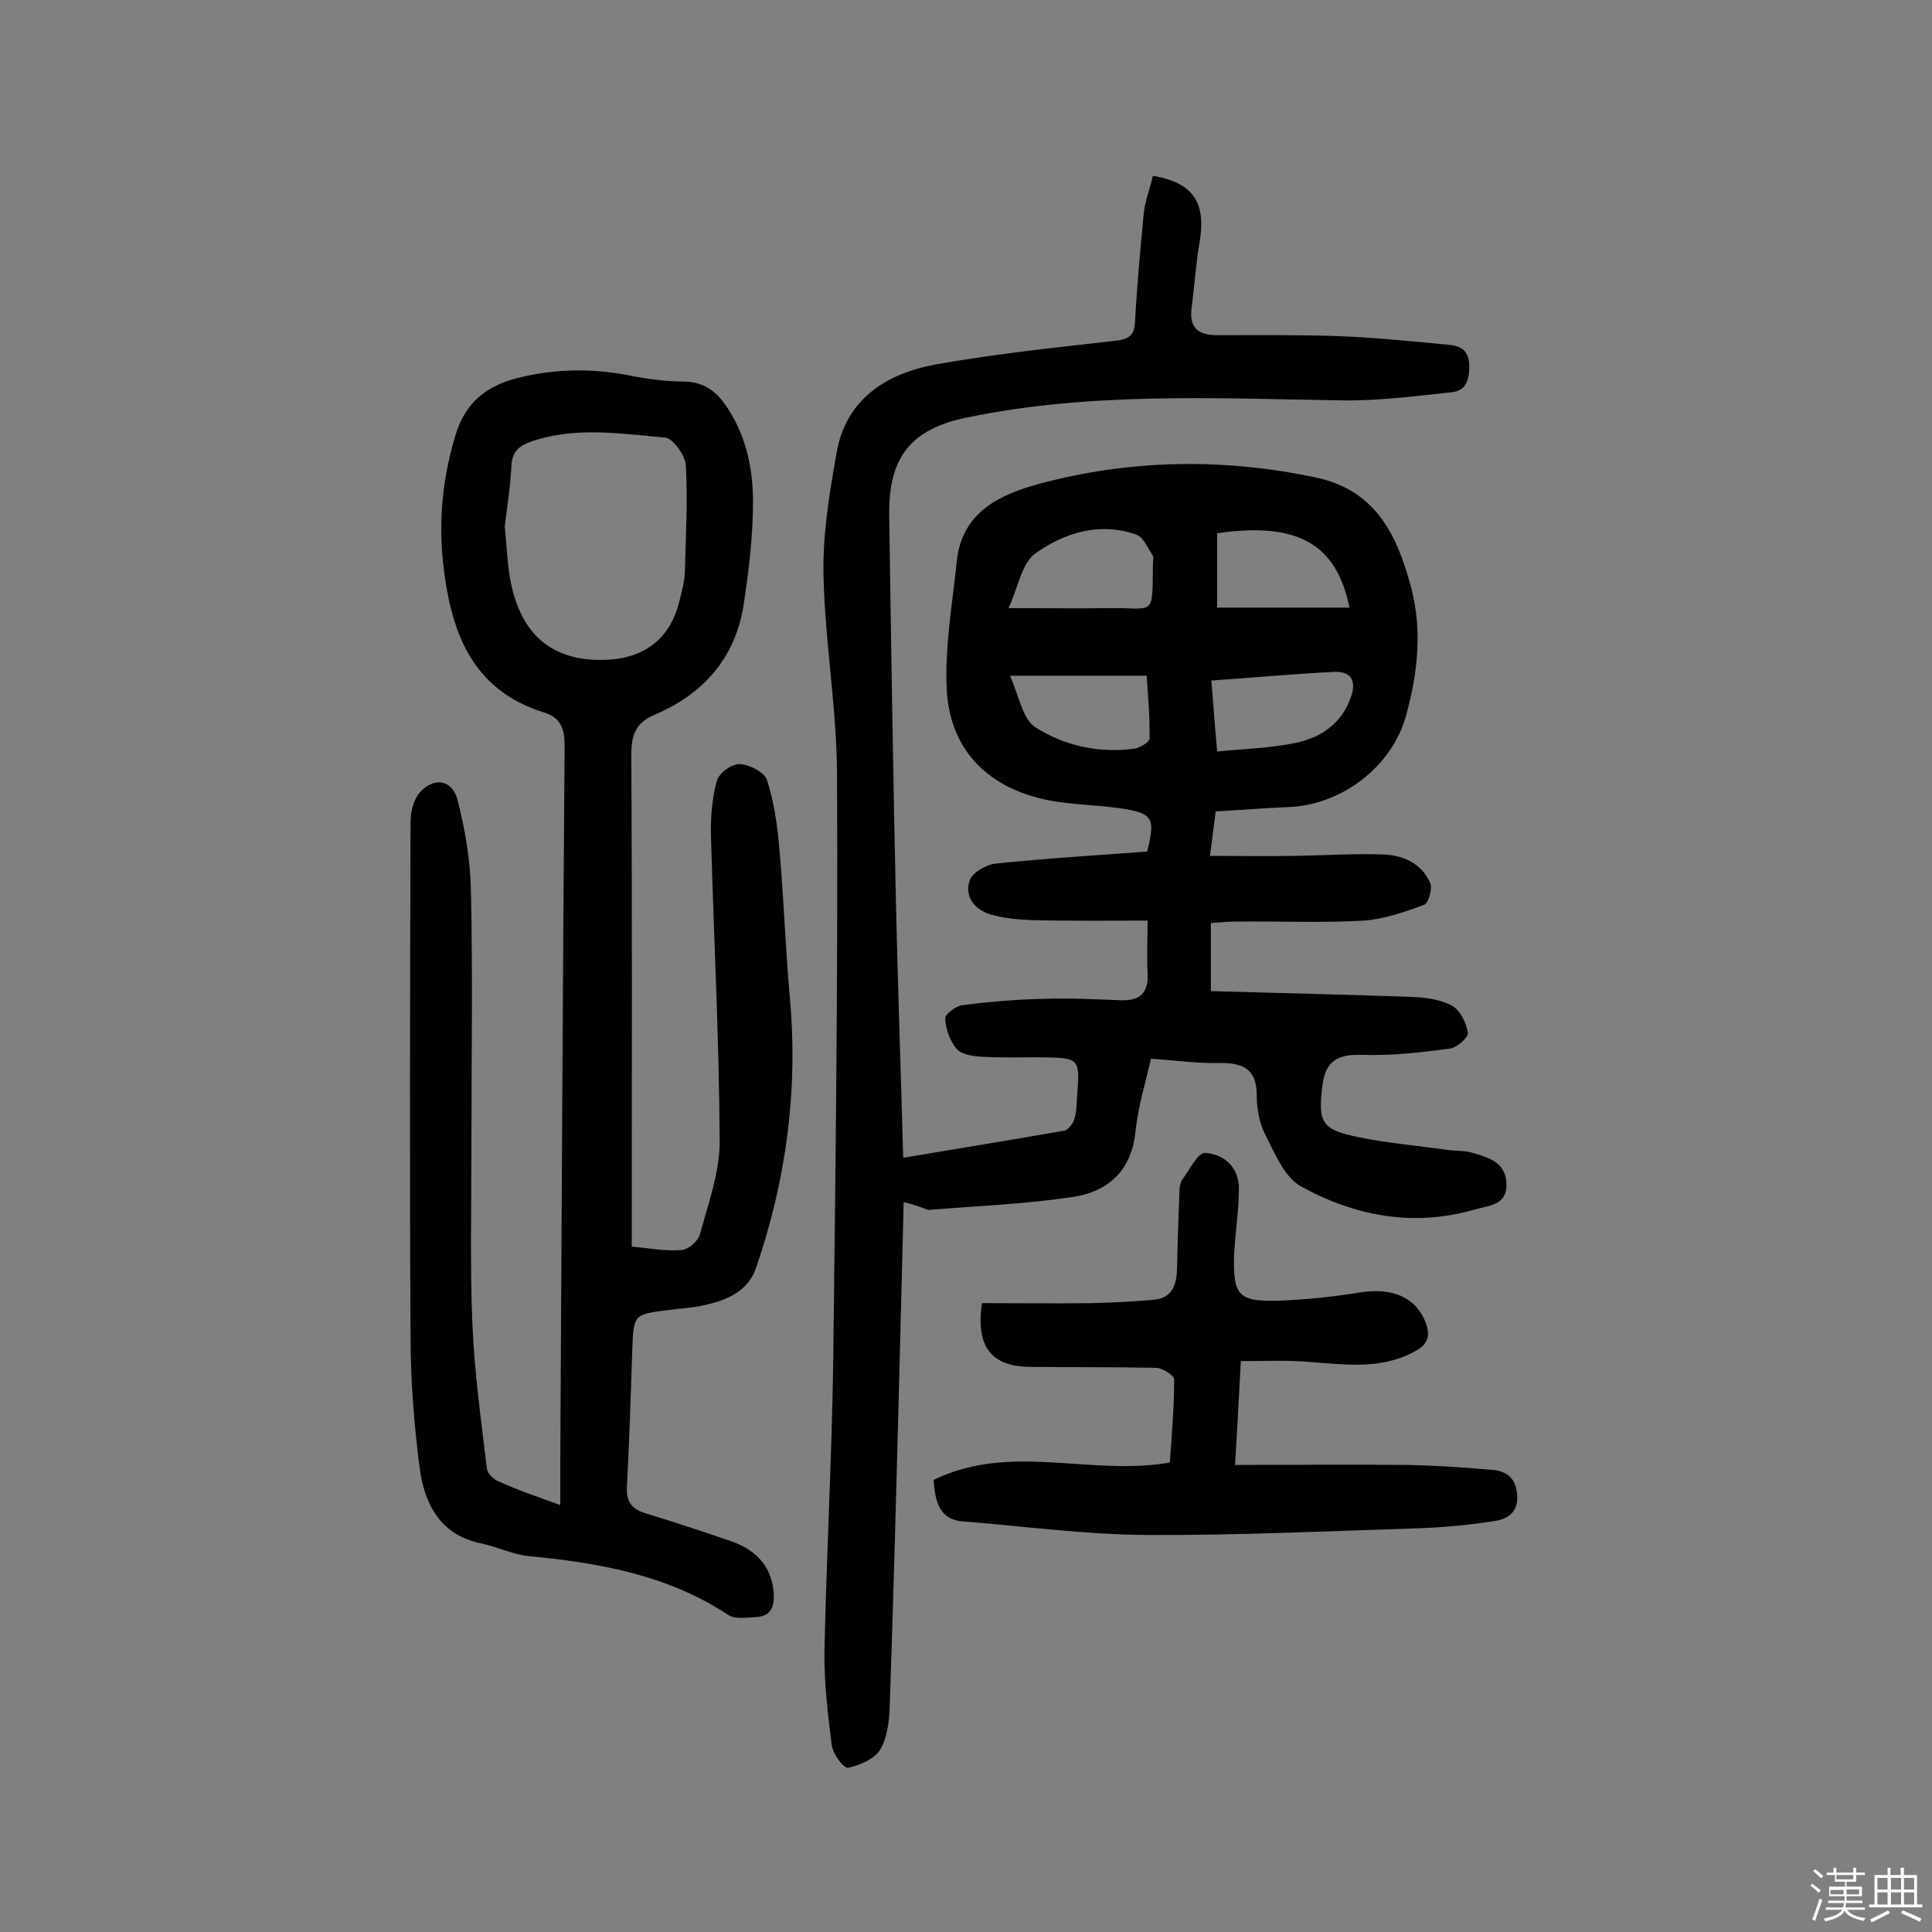
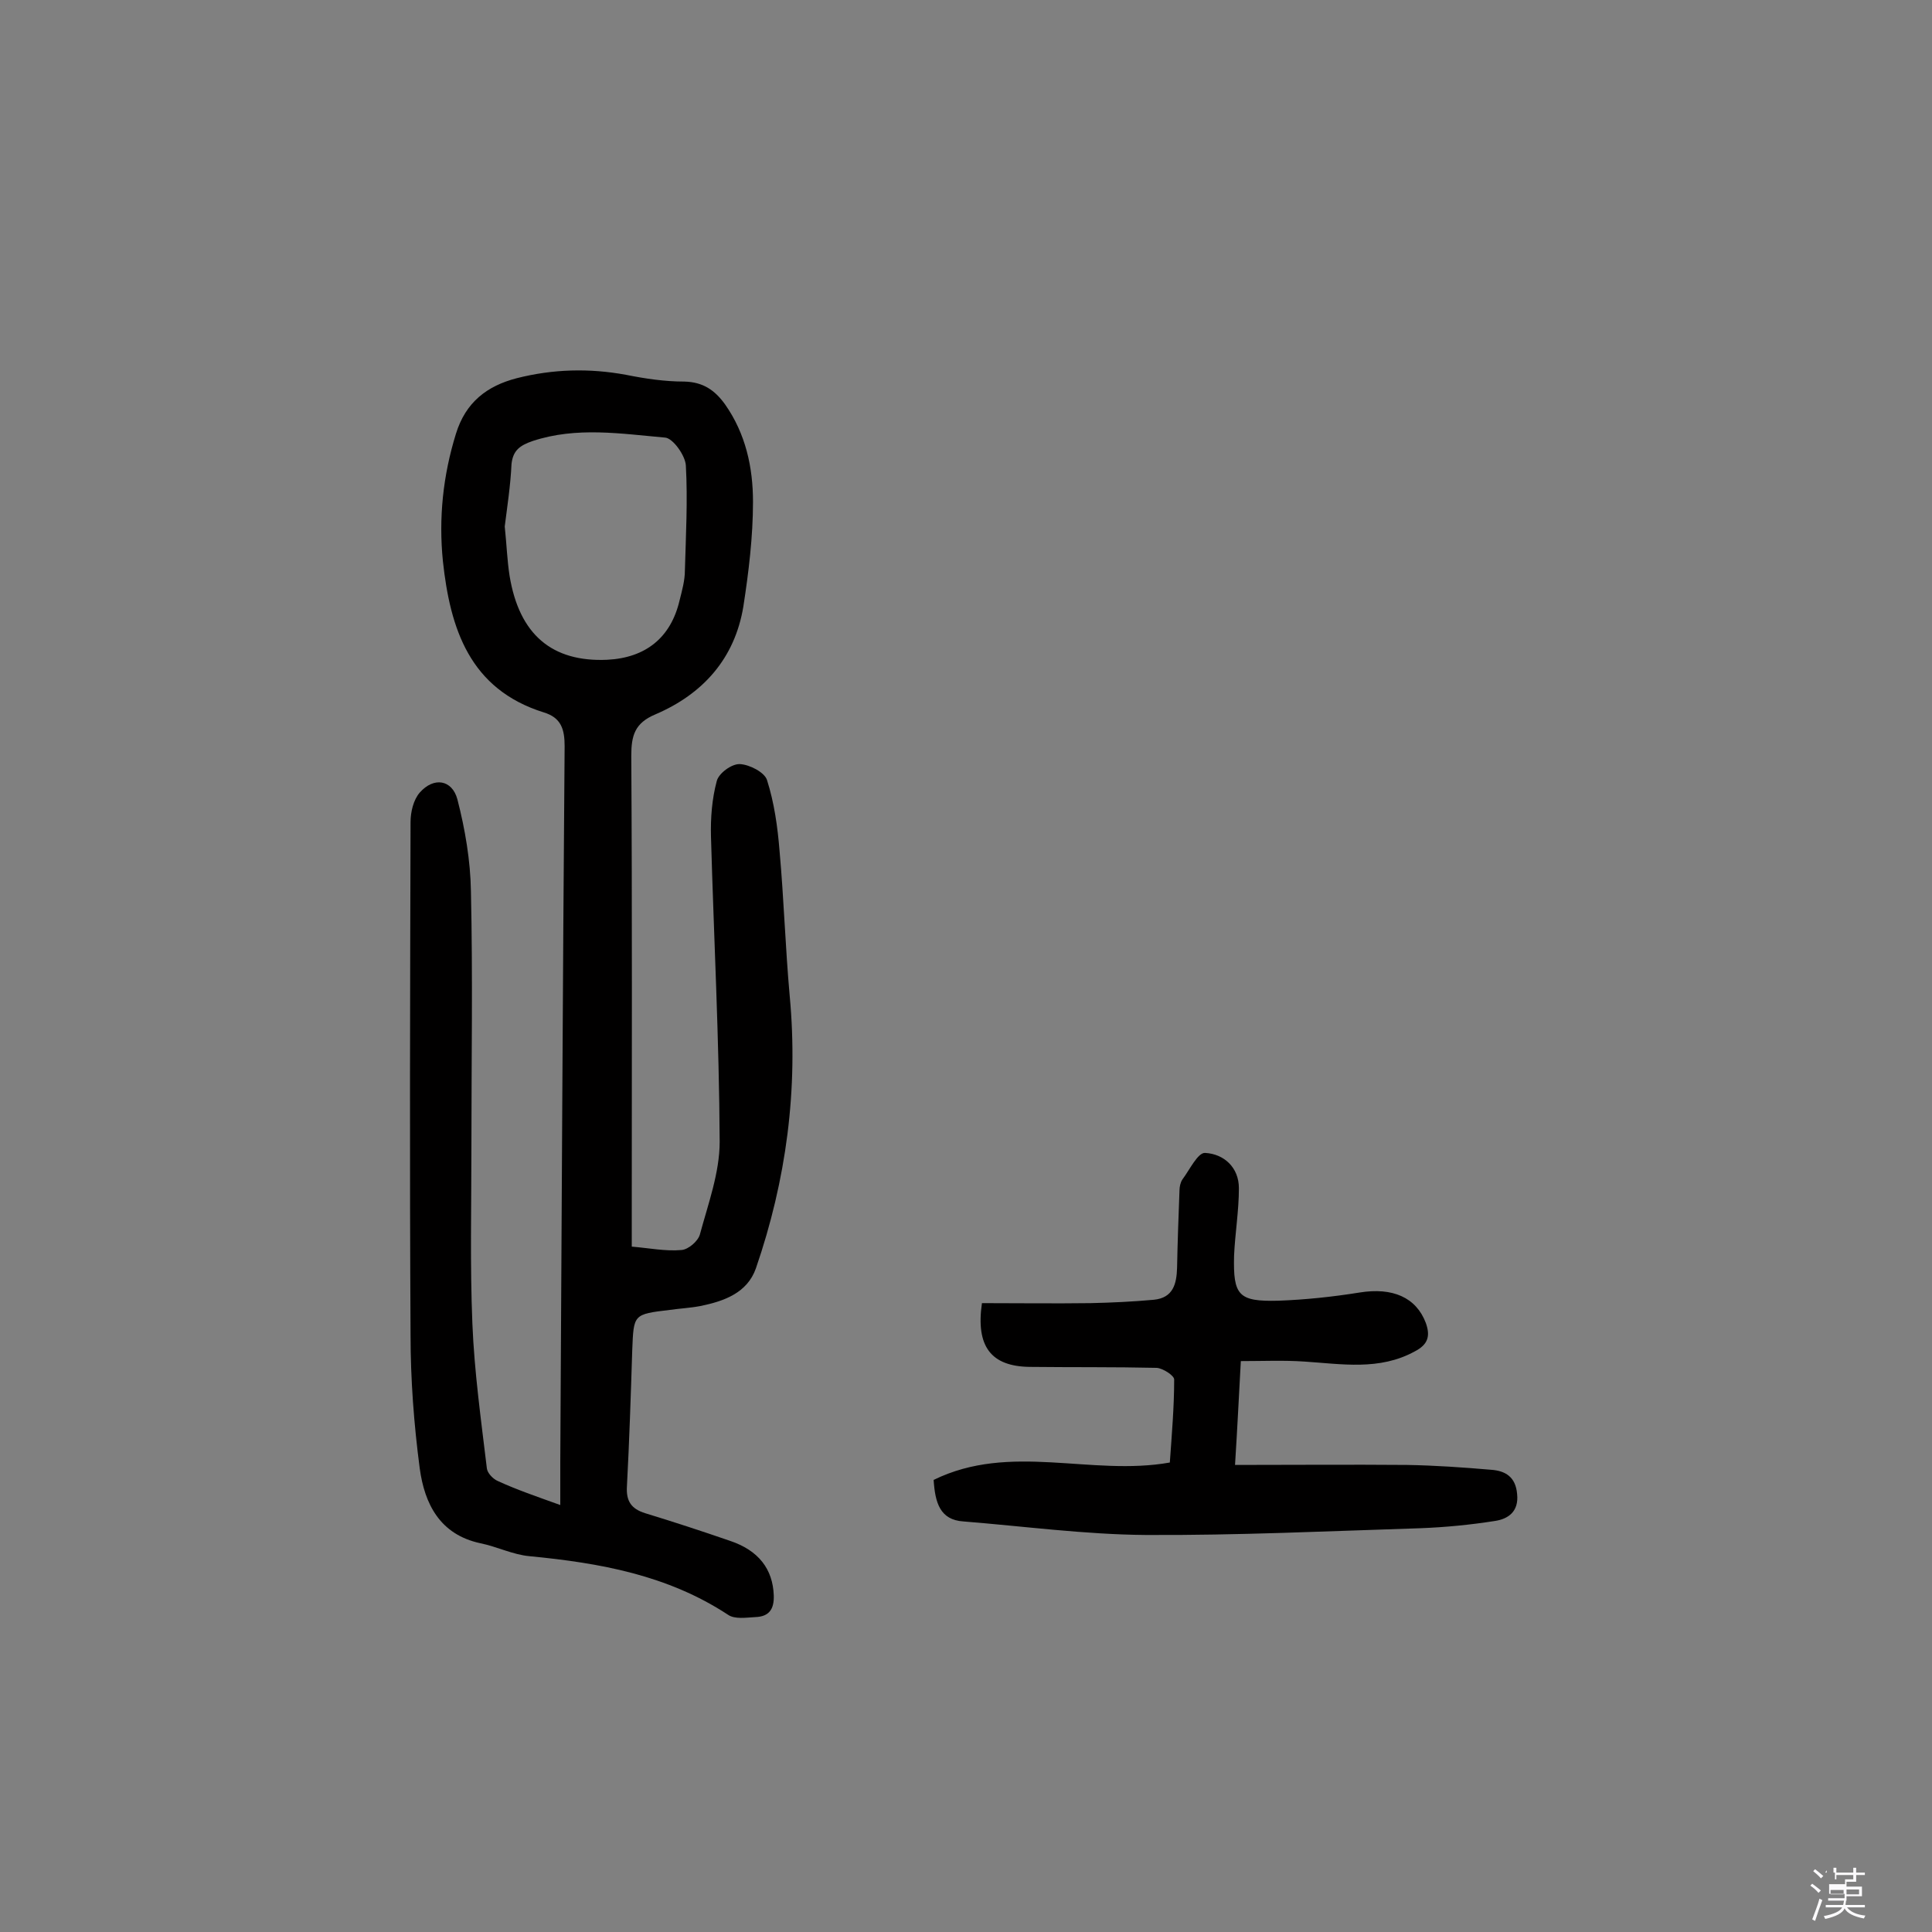
<svg xmlns="http://www.w3.org/2000/svg" enable-background="new 0 0 400 400" viewBox="0 0 400 400">
  <rect x="0" y="0" width="400" height="400" fill="#808080" stroke="none" />
-   <path d="m374.8 390.4.4-.4c.7.5 1.3 1 1.8 1.4l-.5.5c-.5-.6-1.1-1.1-1.7-1.5zm1 7.3-.6-.3c.5-1.4 1.1-2.8 1.5-4.3.2.1.4.2.6.3-.5 1.3-1 2.8-1.5 4.3zm-.4-10.3.4-.4c.4.3 1 .8 1.7 1.4l-.5.5c-.4-.5-1-1-1.6-1.5zm2.5.3h1.7v-1h.6v1h3.5v-1h.6v1h1.8v.5h-1.8v1.4h-2v1h3.2v2h-3.2v.9h3.3v.5h-3.4c0 .3-.1.6-.1.9h4v.5h-3.7c.7.9 1.9 1.5 3.8 1.7-.1.2-.2.4-.3.6-2.1-.4-3.5-1.1-4-2.1-.4 1-1.8 1.7-4 2.2-.1-.2-.2-.4-.3-.6 2.1-.4 3.4-1 3.8-1.8h-3.4v-.5h3.6c.1-.3.1-.6.2-.9h-3.3v-.5h3.4c0-.3 0-.6 0-.9h-3.2v-2h3.3v-1h-2.1v-1.4h-1.7v-.5zm1.1 3.5v1h2.7c0-.3 0-.4 0-.4 0-.1 0-.2 0-.2 0-.1 0-.2 0-.3h-2.7zm1.2-3v.9h3.5v-.9zm4.7 3h-2.6v.6.4h2.6z" fill="#fbfafc" />
-   <path d="m393.6 386.7h.6v1.5h2.7v6.1h1.1v.6h-11v-.6h1.1v-6.1h2.7v-1.5h.6v1.5h2.1v-1.5zm-2.7 8.8.4.6c-1.2.6-2.5 1.3-3.8 1.9-.1-.2-.2-.4-.3-.6 1.2-.6 2.5-1.2 3.7-1.9zm-2.2-6.7v2.4h2.1v-2.4zm0 3v2.5h2.1v-2.5zm2.8-3v2.4h2.1v-2.4zm0 3v2.5h2.1v-2.5zm6 6.1c-1.4-.7-2.7-1.3-3.9-1.8l.3-.6c1.5.6 2.7 1.2 3.9 1.7zm-1.2-9.1h-2.1v2.4h2.1zm-2.1 3v2.5h2.1v-2.5z" fill="#fbfafc" />
+   <path d="m374.8 390.4.4-.4c.7.5 1.3 1 1.8 1.4l-.5.5c-.5-.6-1.1-1.1-1.7-1.5zm1 7.3-.6-.3c.5-1.4 1.1-2.8 1.5-4.3.2.1.4.2.6.3-.5 1.3-1 2.8-1.5 4.3zm-.4-10.3.4-.4c.4.3 1 .8 1.7 1.4l-.5.5c-.4-.5-1-1-1.6-1.5zm2.5.3h1.7v-1h.6v1h3.5v-1h.6v1h1.8v.5h-1.8v1.4h-2v1h3.2v2h-3.2v.9h3.3h-3.4c0 .3-.1.6-.1.9h4v.5h-3.7c.7.9 1.9 1.5 3.8 1.7-.1.2-.2.4-.3.6-2.1-.4-3.5-1.1-4-2.1-.4 1-1.8 1.7-4 2.2-.1-.2-.2-.4-.3-.6 2.1-.4 3.4-1 3.8-1.8h-3.4v-.5h3.6c.1-.3.1-.6.2-.9h-3.3v-.5h3.4c0-.3 0-.6 0-.9h-3.2v-2h3.3v-1h-2.1v-1.4h-1.7v-.5zm1.1 3.5v1h2.7c0-.3 0-.4 0-.4 0-.1 0-.2 0-.2 0-.1 0-.2 0-.3h-2.7zm1.2-3v.9h3.5v-.9zm4.7 3h-2.6v.6.4h2.6z" fill="#fbfafc" />
  <g fill="#010000">
-     <path d="m187.1 248.9c-.3 12.1-.6 23.8-.9 35.4-.6 23-1.2 46.1-2 69.1-.1 3-.5 6.4-2 8.9-1.2 1.9-4.2 3.2-6.6 3.7-.9.2-3.2-2.9-3.4-4.7-.8-6.4-1.6-12.9-1.5-19.4.4-19.8 1.5-39.6 1.8-59.3.5-40.6 1-81.2.8-121.8 0-13.9-2.5-27.7-2.8-41.6-.2-8.5 1.2-17 2.7-25.4 1.9-11.1 10.2-16.4 20.3-18.3 12.2-2.2 24.6-3.5 37-4.9 3-.3 4.4-.9 4.5-4.1.4-7.4 1.1-14.9 1.8-22.3.3-2.7 1.3-5.2 1.9-7.8 8.3 1.4 11 5.5 9.7 13.5-.8 4.6-1.1 9.3-1.7 14-.5 4.1 1.5 5.5 5.4 5.5 8.4 0 16.9-.1 25.3.2 7.6.3 15.2 1.1 22.7 1.8 2.4.2 4.1 1.3 4.1 4.4 0 2.9-.7 5.1-3.6 5.4-7.5.8-15.1 1.8-22.6 1.7-25.9-.4-51.9-1.8-77.6 3.5-12 2.4-16.5 8.4-16.3 20.5.4 26.8.8 53.6 1.4 80.3.4 17.3 1 34.6 1.5 52.5 11.4-1.9 22.4-3.7 33.3-5.6.8-.1 1.8-1.4 2.1-2.3.5-1.5.5-3.2.6-4.8.6-8 .6-8-7.8-8.1-3.9 0-7.8.1-11.7-.1-1.9-.1-4.3-.4-5.4-1.6-1.4-1.6-2.3-4.1-2.4-6.3-.1-.9 2.3-2.7 3.6-2.8 5.6-.7 11.2-1.2 16.8-1.3 5.3-.2 10.7.1 16.1.3 3.9.1 5.6-1.6 5.4-5.6-.2-3.4 0-6.8 0-10.9-7.9 0-15.9.1-24-.1-2.9-.1-5.9-.4-8.6-1.2-3.3-1-5.4-3.8-4.2-7.1.6-1.6 3.4-3.2 5.3-3.4 10.5-1.1 20.9-1.7 31.4-2.5 1.8-7 1.2-8-5.9-9-5.1-.7-10.4-.7-15.4-1.8-12.1-2.7-19.6-10.6-20.2-22.9-.4-8.8 1.2-17.7 2.1-26.5 1.1-10.2 9.1-13.8 17.3-16 18.9-5 38-5.3 57.2-1.2 12.5 2.7 16.8 12.3 19.6 22.9 2.3 8.8 1.3 17.7-1.1 26.4-2.9 10.5-13.3 18.5-24.4 18.9-5 .2-9.9.6-15 .9-.4 3.1-.7 5.6-1.2 9.2 6.2 0 11.9.1 17.7 0 6-.1 12-.5 18-.3 4.2.1 8.1 1.8 9.9 5.9.5 1.1-.3 4.1-1.2 4.5-4 1.5-8.3 3-12.5 3.3-8.9.5-17.8.1-26.7.2-1.6 0-3.2.2-5 .3v14.1c14 .4 27.8.7 41.5 1.2 2.9.1 6 .5 8.4 1.8 1.7.9 3 3.6 3.3 5.6.2.9-2.2 3.1-3.7 3.3-6 .8-12.1 1.5-18.1 1.3-5-.2-7.7 1.2-8.3 6.3-1 7.7-.1 9.2 7.3 10.7 6.2 1.3 12.5 1.8 18.7 2.7 1.6.2 3.3.1 4.8.5 3.4 1 7.2 1.9 7.3 6.6.1 4.4-3.8 4.4-6.5 5.2-12.7 3.7-24.9 1.4-36.1-4.8-3.4-1.9-5.4-6.9-7.4-10.8-1.2-2.4-1.7-5.3-1.7-8 0-5.5-2.9-6.8-7.7-6.7-4.6.1-9.3-.6-14.2-.9-1.2 5.2-2.7 10-3.2 15-.8 8.1-5.6 12.5-12.9 13.6-9.9 1.5-20 1.9-30 2.7-1-.3-2.4-1-5.1-1.6zm21.7-123c8.1 0 14.7.1 21.3 0 8.9-.1 8.5 2 8.6-9.1 0-.6.2-1.5-.1-1.9-1-1.5-1.9-3.7-3.3-4.2-7.7-2.7-15-.4-21.1 4-2.7 2.1-3.4 6.9-5.4 11.2zm70.6-.1c-2.7-13.2-10.7-17.8-27.4-15.4v15.4zm-27.4 29.8c5.8-.6 11.1-.7 16.3-1.8s9.5-4 11.4-9.5c1.2-3.3 0-5.3-3.3-5.2-8.5.4-16.9 1.2-25.6 1.8.4 4.9.7 9.2 1.2 14.7zm-42.9-15.7c1.9 4.2 2.6 9 5.3 10.7 6 3.8 13.1 5.4 20.5 4.4 1.2-.2 3.1-1.4 3.1-2.1.1-4.3-.3-8.6-.6-13-9.4 0-18.1 0-28.3 0z" />
    <path d="m116 311.6c0-3.5 0-6.3 0-9 .3-49.4.5-98.7.9-148.1 0-3.5-.7-5.9-4.3-7-15.4-4.8-19.4-17.4-20.9-31.3-.9-8.9 0-17.7 2.7-26.4 2-6.5 6.4-9.9 12.6-11.5 7.5-1.9 15-2.1 22.6-.7 4 .8 8 1.4 12.1 1.4 3.9.1 6.3 1.8 8.4 4.7 4.3 6.1 5.8 13.1 5.8 20.2 0 7.2-.9 14.6-2 21.7-1.8 10.8-8.4 18.1-18.2 22.3-4.3 1.8-5 4.4-5 8.6.2 32 .1 64 .1 96v5.6c3.6.3 7 1 10.3.7 1.4-.1 3.4-1.8 3.8-3.2 1.7-6.3 4.1-12.8 4.1-19.2-.1-21.1-1.2-42.1-1.8-63.2-.1-3.8.2-7.8 1.2-11.5.4-1.6 3.1-3.6 4.8-3.5 2 .1 5.1 1.7 5.6 3.3 1.5 4.7 2.2 9.7 2.6 14.7.9 10 1.2 20 2.1 30 1.8 19.3-.7 38.1-7 56.4-1.8 5.1-6.6 6.8-11.5 7.8-2.1.4-4.2.5-6.3.8-7.6.9-7.5.9-7.8 8.3-.3 9.4-.6 18.8-1.1 28.2-.2 3.1.9 4.7 3.8 5.6 5.9 1.8 11.7 3.7 17.5 5.7 6 2 8.9 5.9 9.1 11.3.1 2.9-1 4.4-3.8 4.5-1.9.1-4.3.5-5.7-.5-12.5-8.2-26.5-10.7-41-12.1-3.5-.3-6.8-2-10.3-2.7-8.3-1.8-11.5-8.1-12.5-15.5-1.2-9.1-1.9-18.4-1.9-27.6-.2-35.4-.1-70.8 0-106.2 0-2.1.6-4.6 1.9-6.1 2.9-3.3 6.7-2.7 7.8 1.4 1.6 6.2 2.7 12.7 2.8 19 .4 17.7.1 35.3.1 53 0 12.2-.3 24.4.2 36.5.4 10 1.8 20 3 30 .1 1 1.3 2.2 2.2 2.6 3.9 1.8 8 3.2 13 5zm-11.5-202.6c.4 3.8.5 7 1 10.2 2 12.2 8.8 17.9 20.2 17.4 8-.4 13.2-4.6 15-12.3.5-2 1.1-4.1 1.1-6.2.2-7.2.6-14.5.2-21.7-.1-2.1-2.7-5.7-4.3-5.8-9.1-.8-18.3-2.3-27.4.7-2.6.9-4.1 1.9-4.4 4.8-.2 4.4-.9 8.9-1.4 12.9z" />
    <path d="m193.3 306.4c15.9-7.8 32.6-.7 48.9-3.6.4-5.7.9-11.5.9-17.2 0-.8-2.3-2.3-3.6-2.4-8.8-.2-17.5-.1-26.3-.2-8-.1-11.2-4.2-9.9-13.2 7.4 0 15 .1 22.5 0 4.4-.1 8.7-.3 13.1-.7 4-.4 4.7-3.3 4.8-6.6.1-5.3.3-10.7.5-16 0-.8.2-1.7.6-2.3 1.5-2 3.2-5.6 4.7-5.5 3.9.2 7 3 7 7.3 0 4.7-.8 9.4-1 14-.2 8.2.9 9.5 9.1 9.3 5.6-.2 11.3-.8 16.9-1.7 6.8-1.1 11.7 1 13.7 6.3 1 2.8.4 4.5-2.3 5.9-7.3 4-15.1 2.6-22.8 2.1-4.3-.3-8.6-.1-13.2-.1-.4 7.2-.7 13.6-1.2 21.5 12.1 0 23.8-.1 35.6 0 5.8.1 11.6.5 17.4 1 3 .2 5.1 1.5 5.4 5 .4 3.7-1.9 5.2-4.6 5.6-5.1.8-10.2 1.3-15.4 1.5-19 .6-37.9 1.5-56.9 1.4-12.6-.1-25.2-1.8-37.7-2.8-4.9-.3-5.9-3.9-6.2-8.6z" />
  </g>
</svg>